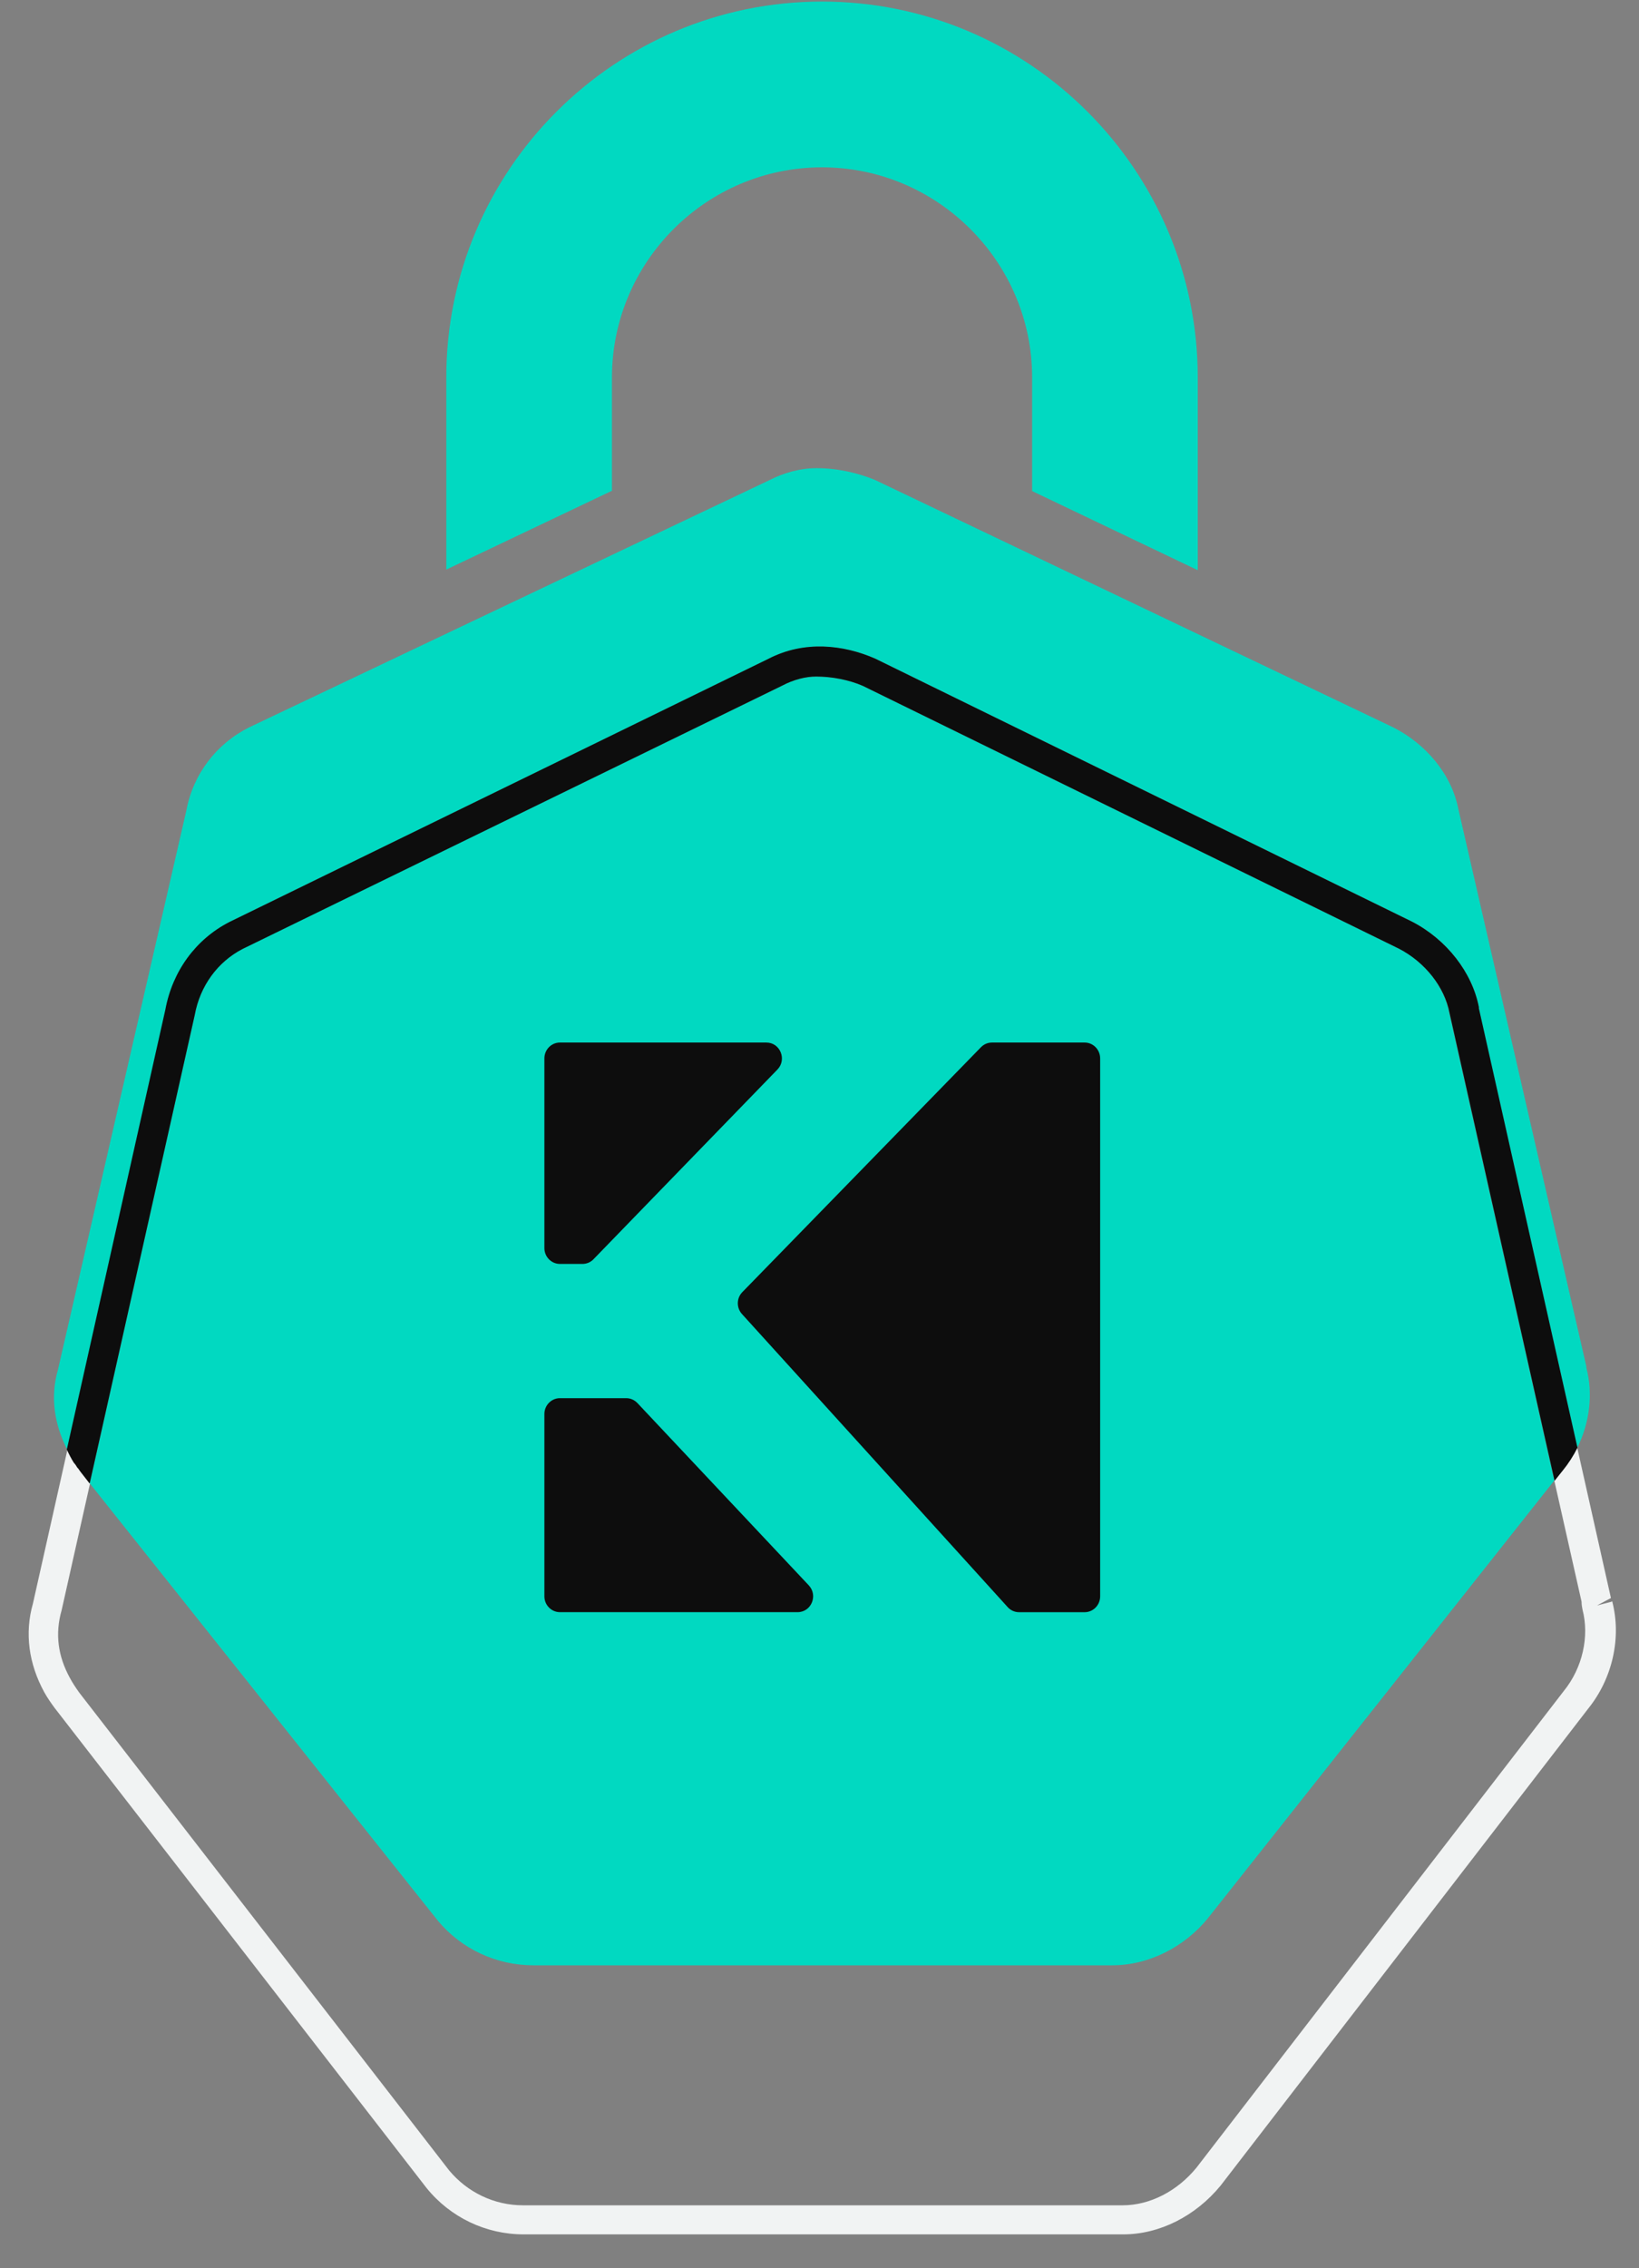
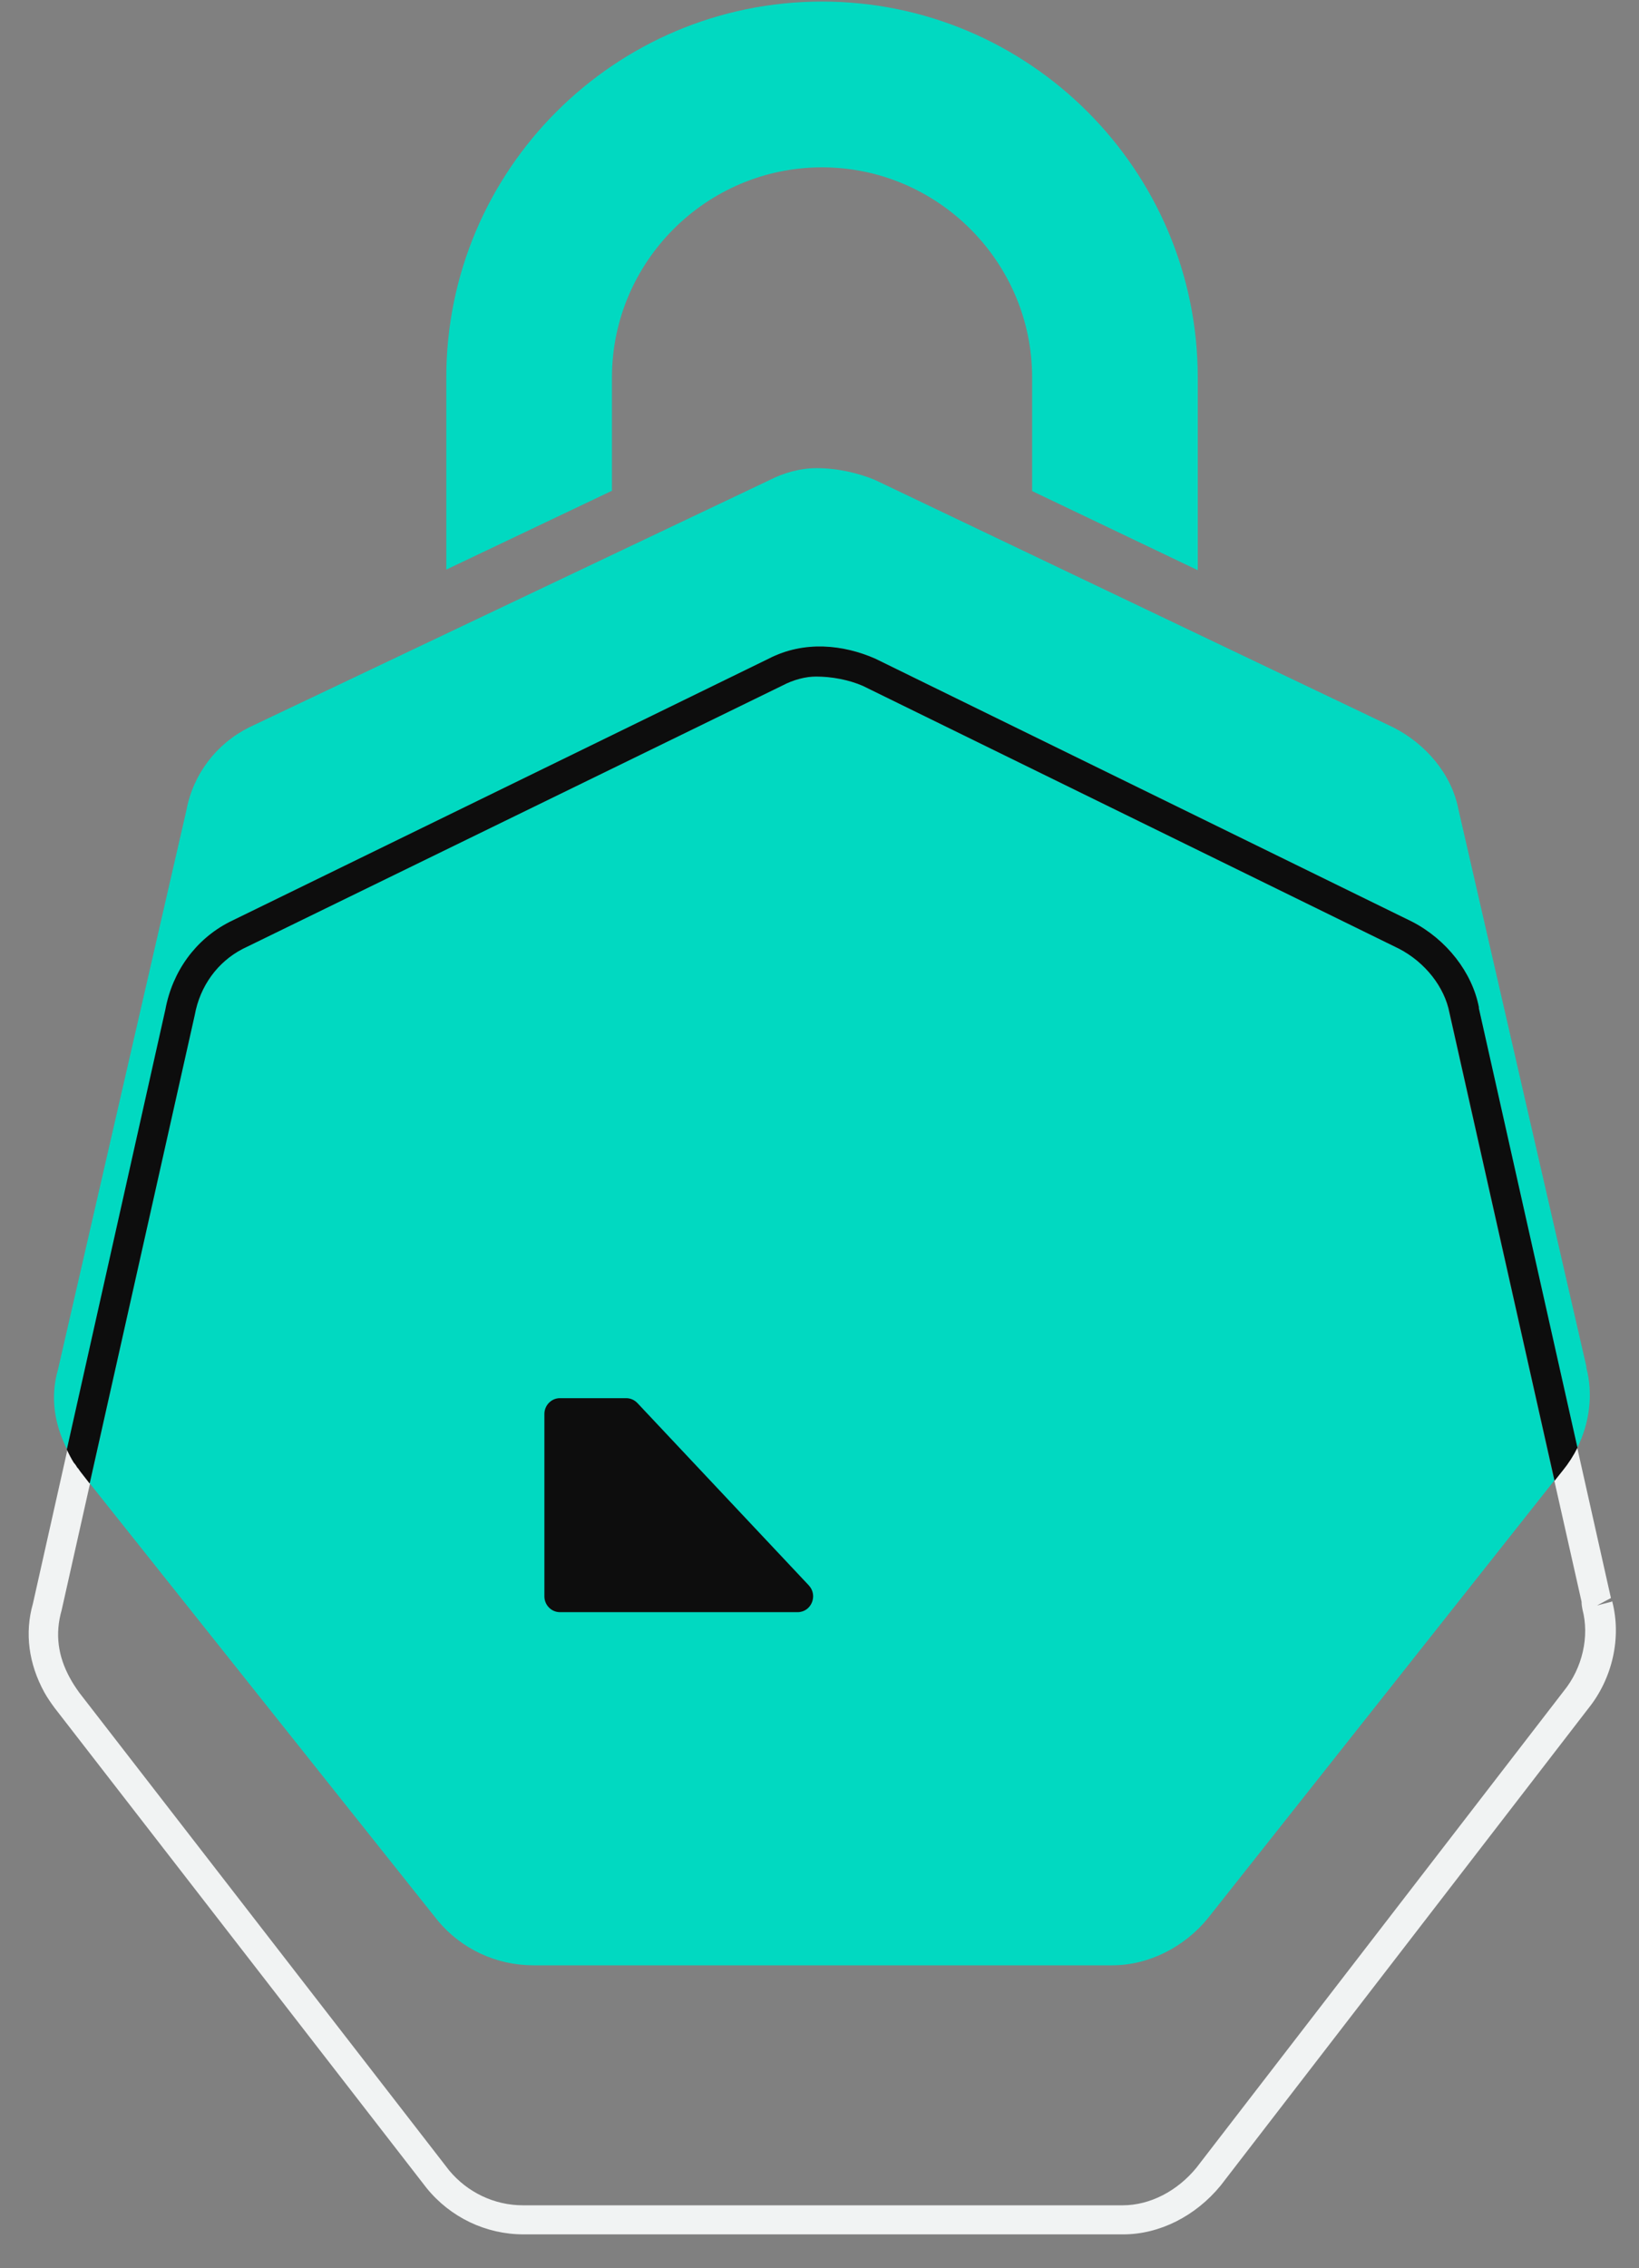
<svg xmlns="http://www.w3.org/2000/svg" width="47" height="65" viewBox="0 0 47 65" fill="none">
  <rect x="0" y="0" width="47" height="65" fill="#808080" stroke="none" />
  <g clip-path="url(#clip0_369_5013)">
    <path d="M17.548 10.82C17.548 7.497 20.259 4.795 23.573 4.795C26.887 4.795 29.598 7.506 29.598 10.82V14.072L34.347 16.34V10.82C34.347 4.883 29.518 0.045 23.573 0.045C17.627 0.045 12.798 4.874 12.798 10.82V16.322L17.548 14.063V10.82Z" fill="#01D9C1" />
    <path d="M40.114 27.184L24.741 19.653C24.351 19.485 23.855 19.387 23.403 19.387C23.102 19.387 22.756 19.476 22.437 19.644L6.958 27.184C6.24 27.557 5.735 28.248 5.584 29.081L2.572 42.505L12.558 55.042C13.231 55.849 14.232 56.318 15.296 56.318H31.891C32.955 56.318 33.965 55.786 34.629 54.98L44.571 42.425L41.558 29.019C41.417 28.274 40.858 27.566 40.105 27.176L40.114 27.184Z" fill="#01D9C1" />
    <path d="M17.954 40.066H16.055C15.811 40.066 15.611 40.27 15.611 40.519V45.745C15.611 45.994 15.811 46.198 16.055 46.198H22.873C23.264 46.198 23.464 45.72 23.193 45.43L18.277 40.204C18.192 40.116 18.077 40.066 17.957 40.066H17.954Z" fill="#0D0D0D" />
-     <path d="M28.13 30.009L21.288 37.026C21.119 37.198 21.114 37.475 21.276 37.654L28.896 46.053C28.98 46.147 29.098 46.199 29.223 46.199H31.104C31.348 46.199 31.548 45.995 31.548 45.745V30.329C31.548 30.079 31.348 29.875 31.104 29.875H28.445C28.327 29.875 28.214 29.923 28.13 30.009Z" fill="#0D0D0D" />
-     <path d="M15.611 30.329V35.765C15.611 36.015 15.811 36.219 16.055 36.219H16.704C16.822 36.219 16.937 36.171 17.019 36.085L22.293 30.649C22.571 30.363 22.373 29.875 21.977 29.875H16.055C15.811 29.875 15.611 30.079 15.611 30.329Z" fill="#0D0D0D" />
    <path d="M6.58 26.424L22.051 18.875C23.07 18.352 24.186 18.476 25.099 18.875L40.498 26.415C41.491 26.929 42.218 27.868 42.404 28.86V28.896L45.23 41.487C45.584 40.778 45.691 39.936 45.487 39.183H45.496L41.819 23.181C41.624 22.18 40.88 21.311 39.949 20.842L25.09 13.753C24.62 13.558 24.027 13.416 23.415 13.416C22.946 13.416 22.476 13.549 22.077 13.753L7.147 20.842C6.208 21.311 5.535 22.18 5.34 23.243L1.663 39.245C1.432 40.043 1.565 40.831 1.928 41.54L4.755 28.931C4.959 27.833 5.623 26.92 6.589 26.424H6.58Z" fill="#01D9C1" />
    <path d="M46.212 45.899L45.796 46.006L46.195 45.793L45.229 41.487C45.114 41.717 44.972 41.939 44.812 42.134L44.573 42.435L45.353 45.899C45.353 45.97 45.362 46.041 45.379 46.121C45.583 46.892 45.379 47.796 44.848 48.451L34.312 62.114C33.763 62.788 32.975 63.195 32.195 63.195H14.996C14.172 63.195 13.402 62.823 12.879 62.194L2.273 48.504C2.166 48.354 2.078 48.221 2.007 48.088C1.661 47.459 1.573 46.821 1.768 46.139L2.583 42.506L2.335 42.187C2.335 42.187 2.273 42.107 2.246 42.063C2.211 42.01 2.175 41.948 2.14 41.912C2.06 41.788 1.998 41.655 1.936 41.531L0.944 45.953C0.704 46.794 0.82 47.672 1.271 48.495C1.36 48.655 1.466 48.806 1.564 48.939L12.232 62.699C12.914 63.541 13.933 64.028 15.014 64.028H32.213C33.249 64.028 34.286 63.505 35.004 62.628L45.548 48.956C46.239 48.097 46.505 46.927 46.23 45.882L46.212 45.899Z" fill="#F1F3F3" />
    <path d="M2.235 42.07C2.261 42.114 2.297 42.159 2.323 42.194L2.571 42.513L5.584 29.089C5.734 28.256 6.239 27.565 6.957 27.193L22.437 19.644C22.756 19.476 23.101 19.387 23.402 19.387C23.863 19.387 24.351 19.484 24.74 19.653L40.114 27.184C40.867 27.574 41.425 28.283 41.567 29.027L44.579 42.433L44.819 42.132C44.978 41.937 45.12 41.716 45.235 41.485L42.408 28.894V28.859C42.214 27.866 41.487 26.927 40.495 26.413L25.095 18.873C24.182 18.474 23.066 18.35 22.047 18.873L6.576 26.422C5.61 26.918 4.946 27.831 4.742 28.93L1.916 41.538C1.978 41.671 2.04 41.795 2.119 41.919C2.155 41.955 2.19 42.008 2.226 42.07H2.235Z" fill="#0D0D0D" />
  </g>
  <defs>
    <clipPath id="clip0_369_5013">
      <rect width="45.508" height="64" fill="white" transform="translate(0.821 0.046)" />
    </clipPath>
  </defs>
</svg>